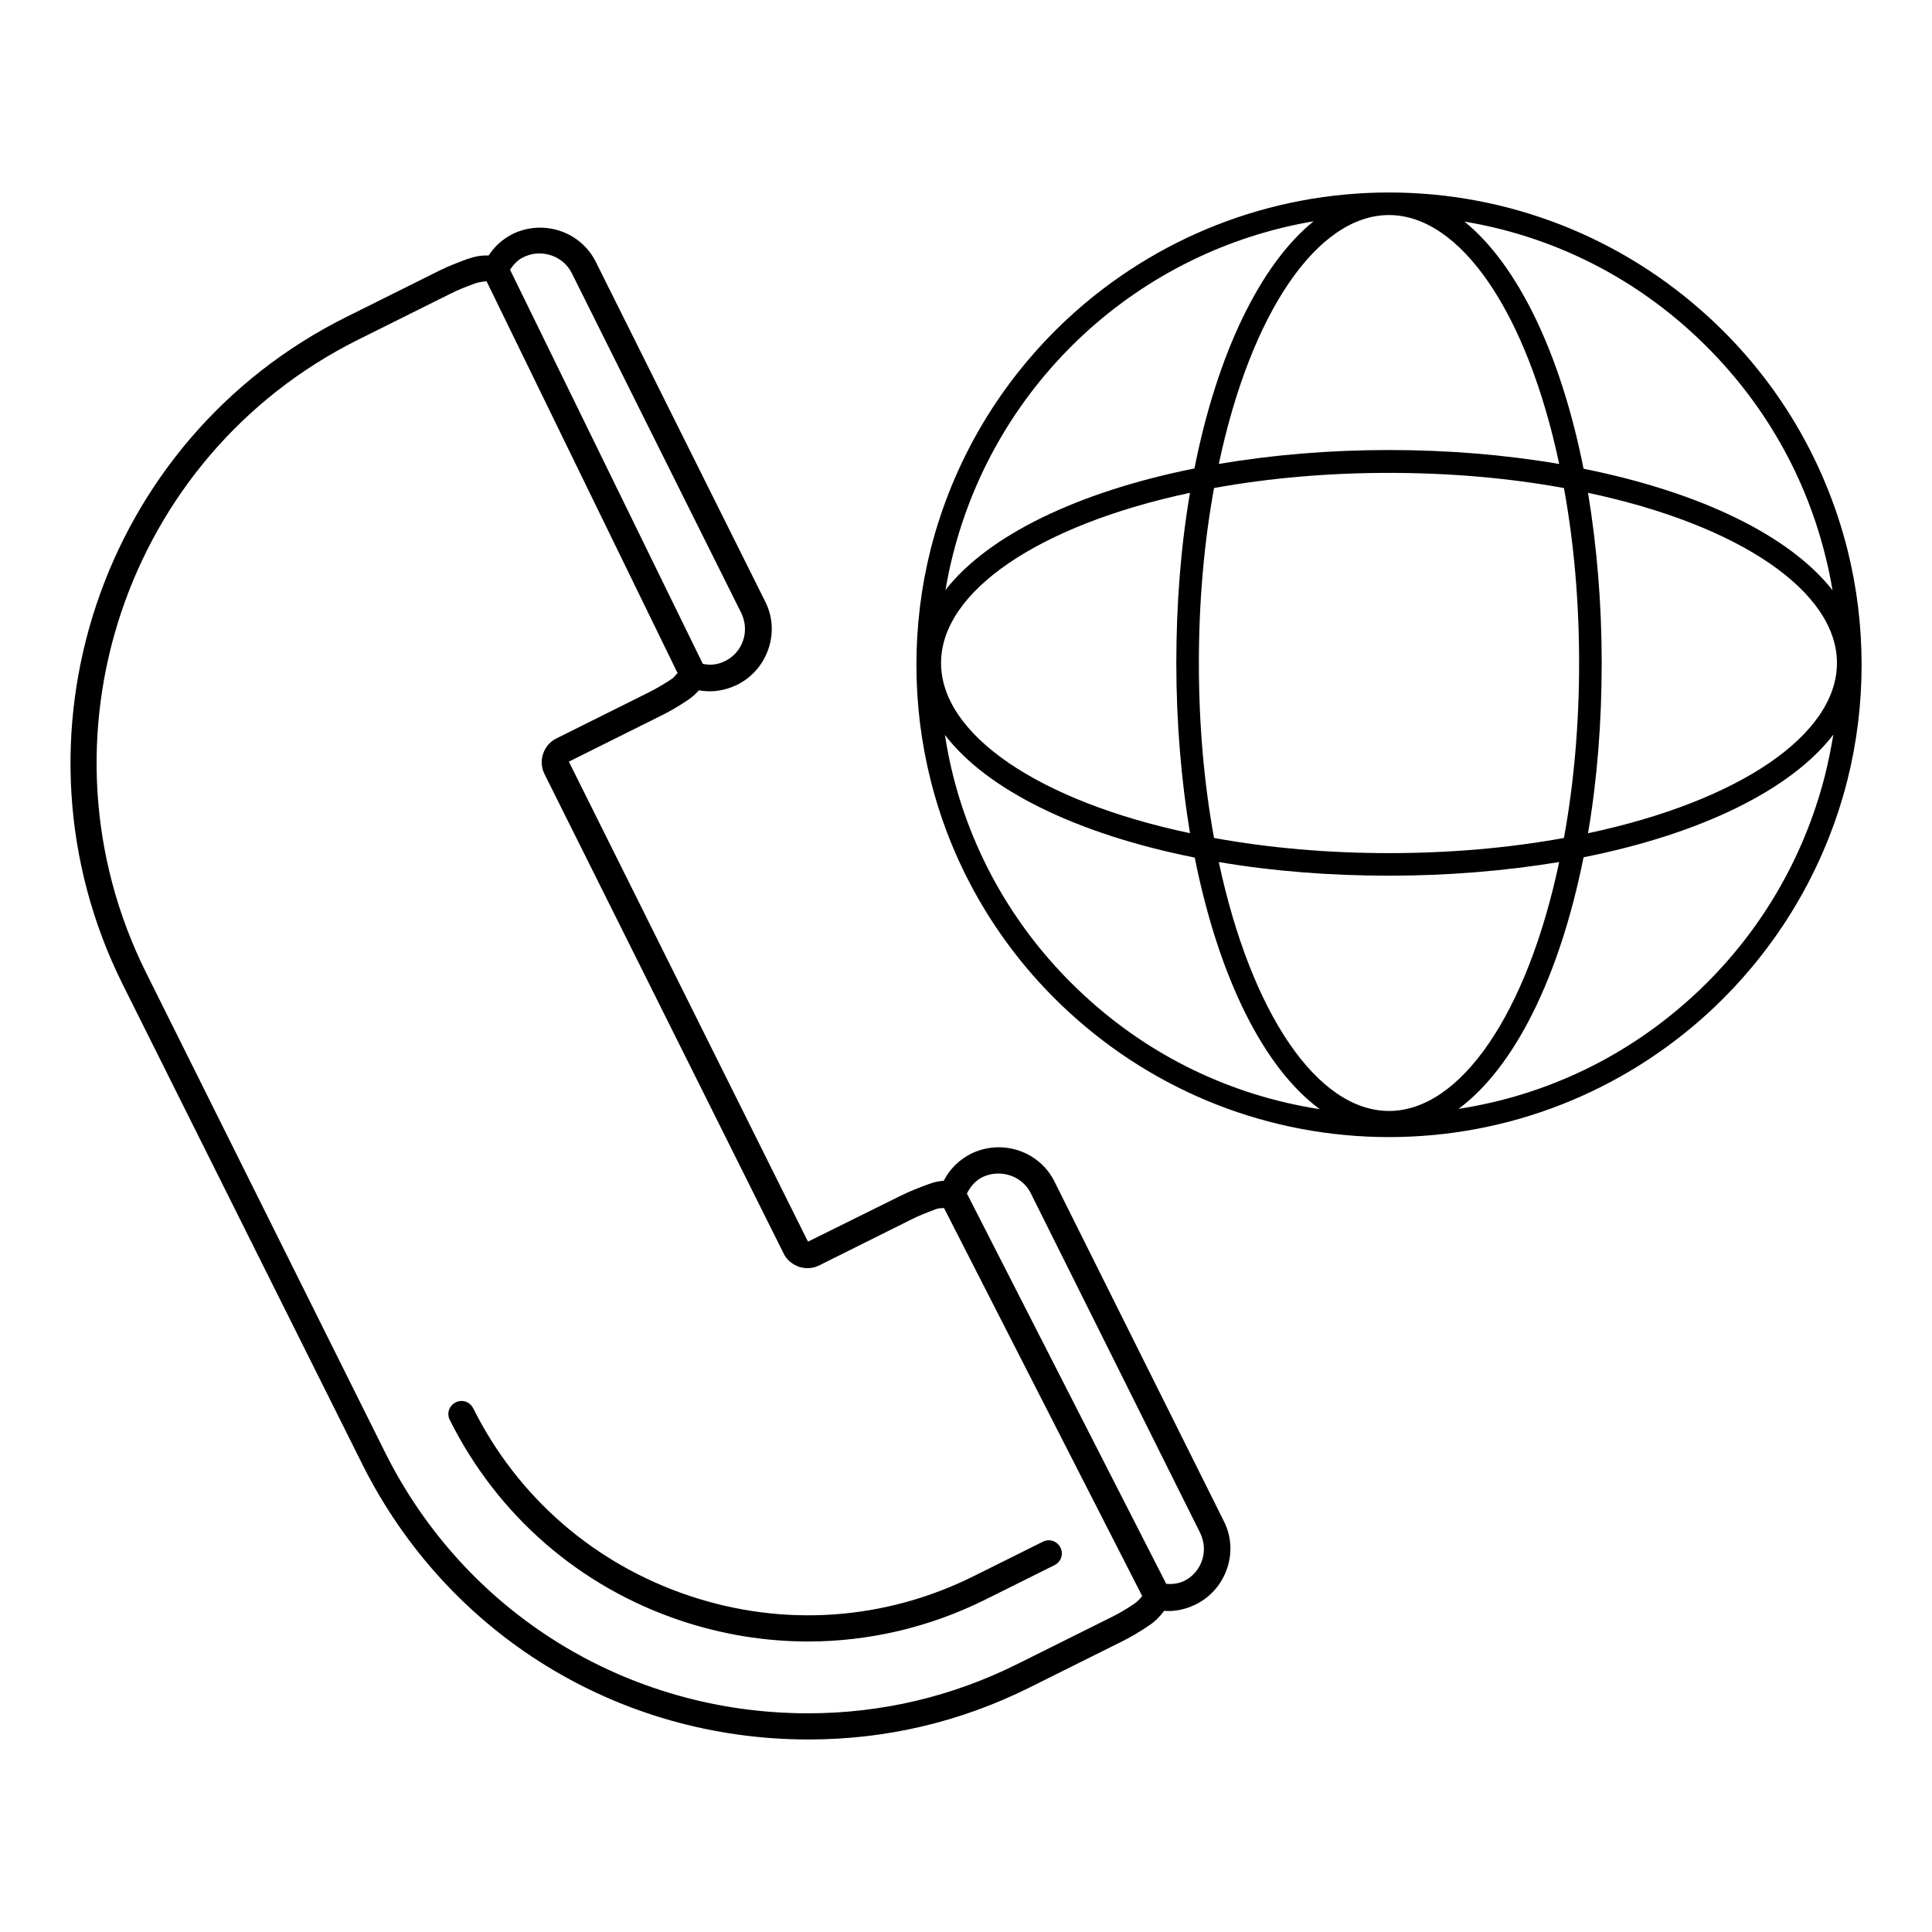
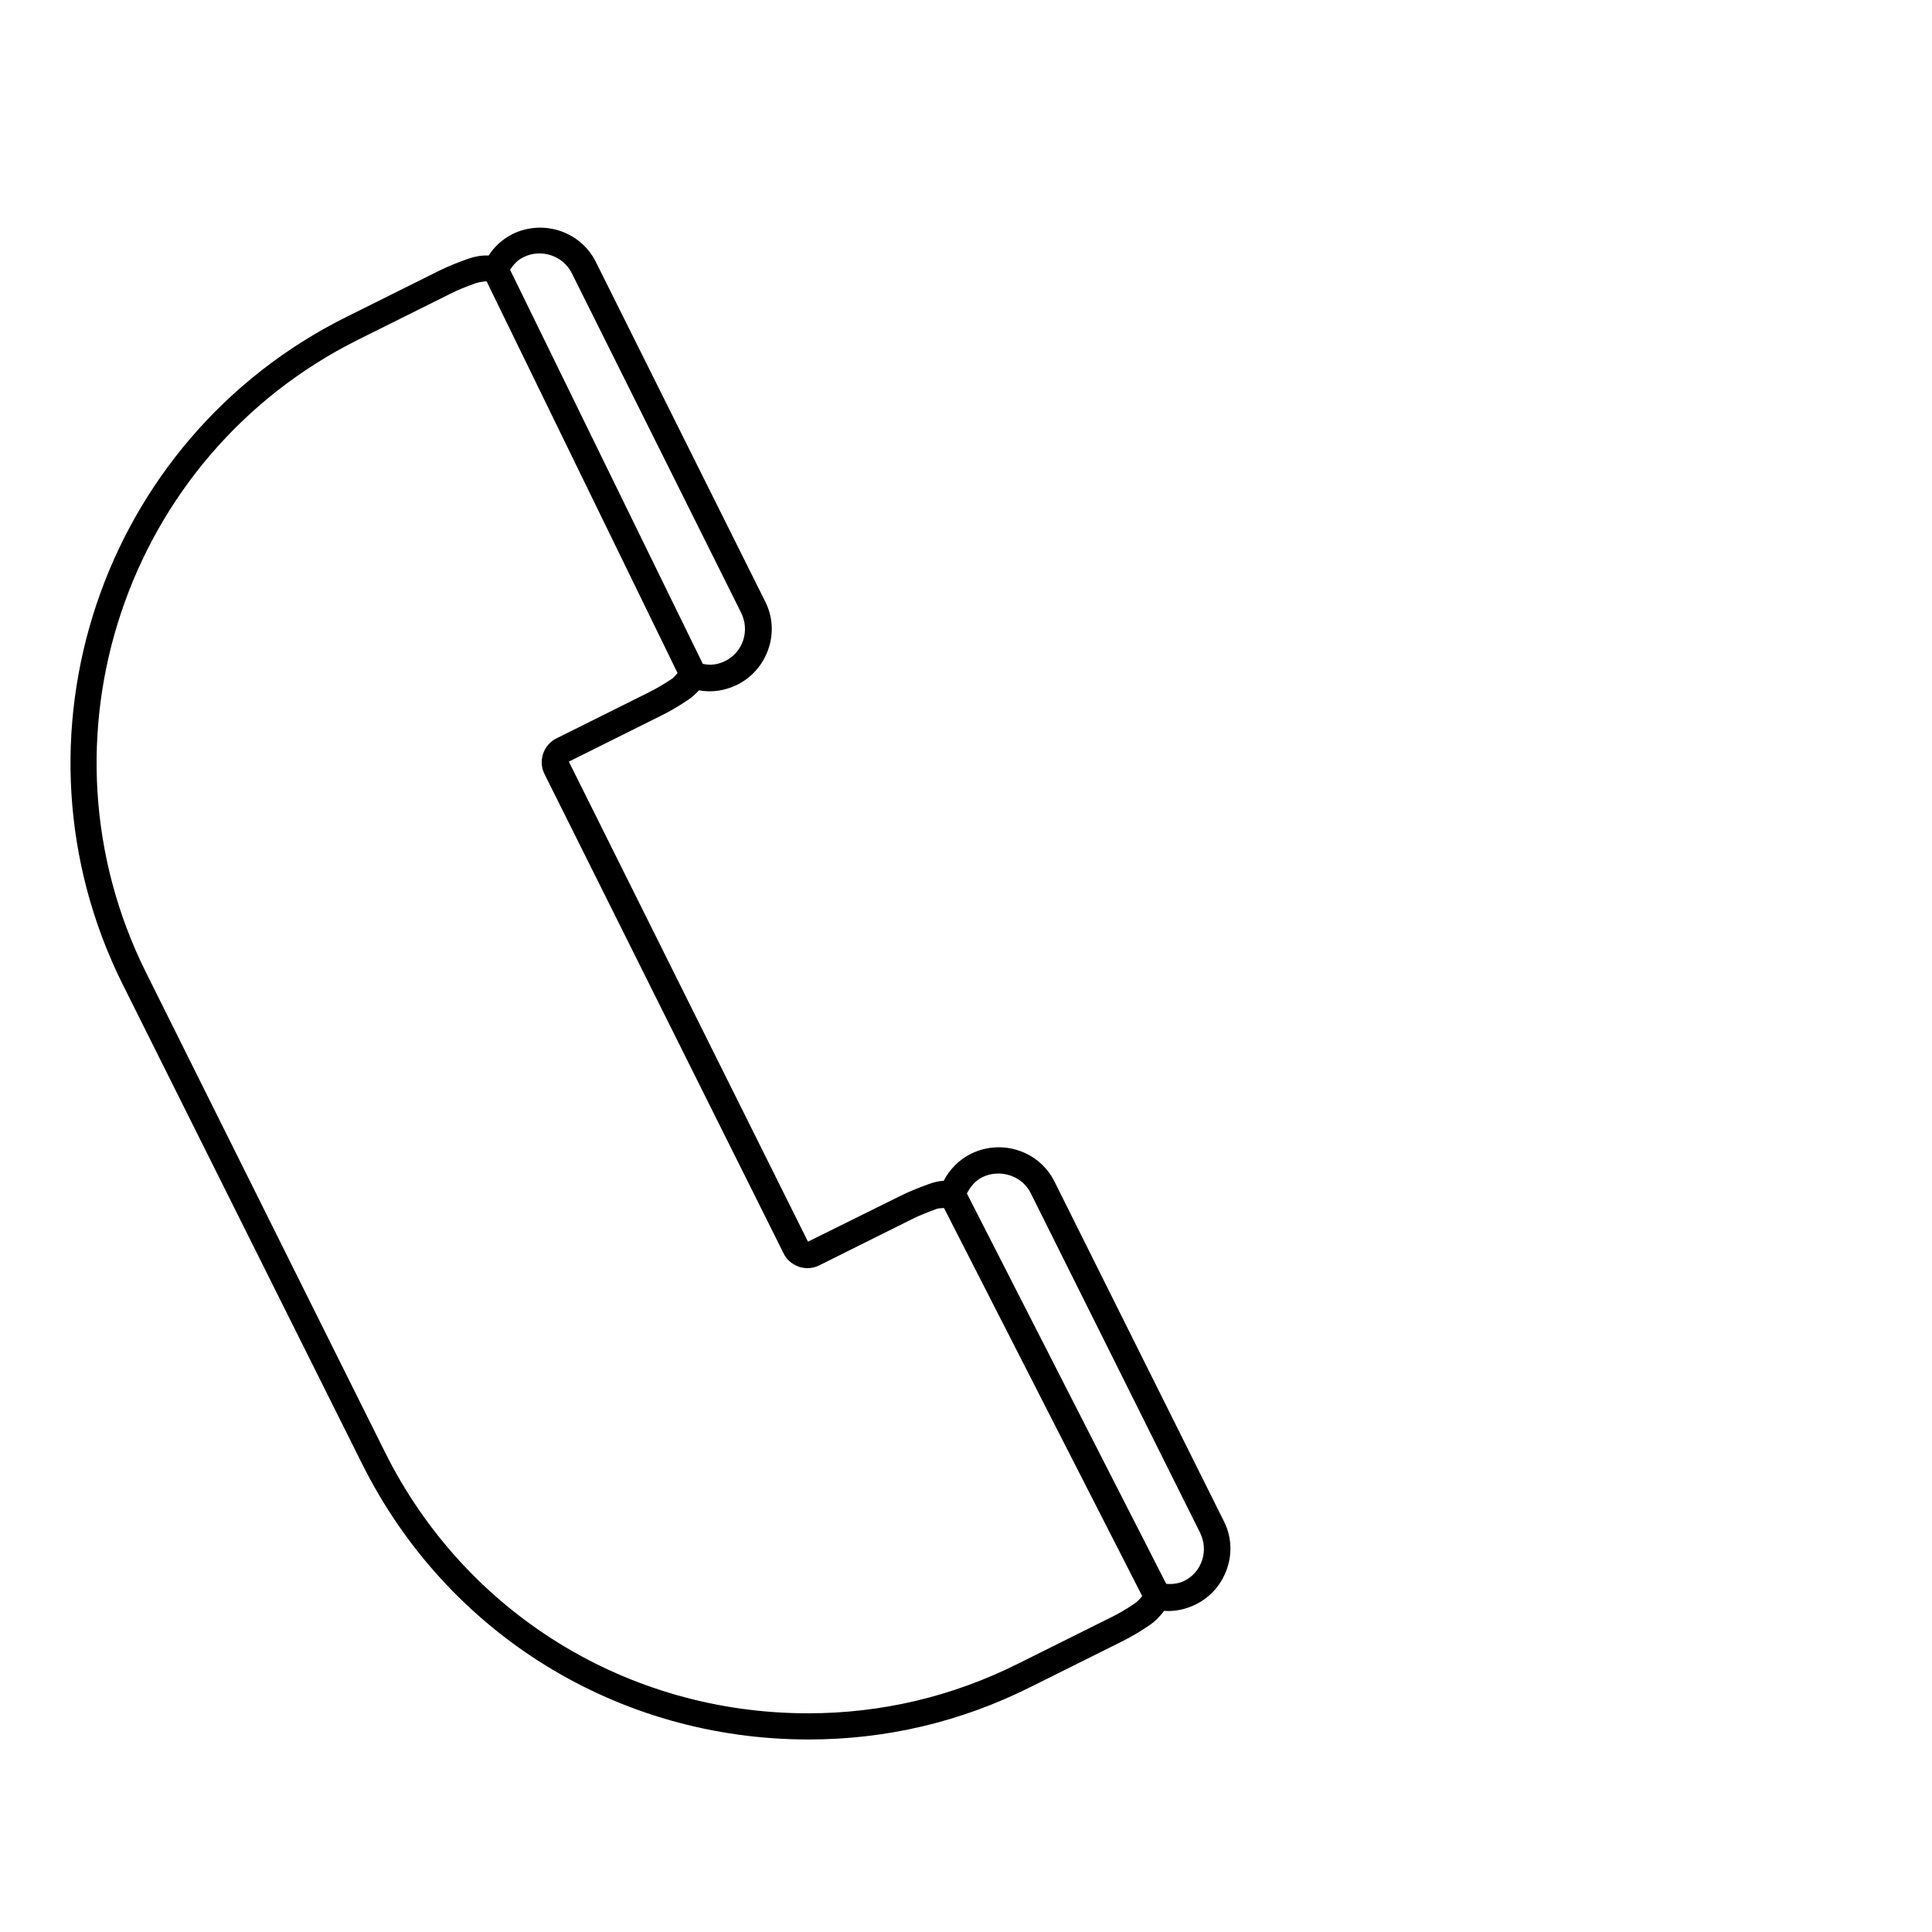
<svg xmlns="http://www.w3.org/2000/svg" fill="#000000" width="800px" height="800px" version="1.1" viewBox="144 144 512 512">
  <g>
-     <path d="m597.04 228.23c-23.223-21.41-53.371-33.219-84.938-33.219s-61.715 11.809-84.938 33.219c-17.949 16.609-30.543 37.785-36.527 61.324-2.519 9.996-3.777 20.309-3.777 30.621s1.258 20.625 3.777 30.621c5.902 23.539 18.578 44.793 36.527 61.324 23.223 21.41 53.371 33.219 84.938 33.219s61.715-11.809 84.938-33.219c17.949-16.609 30.543-37.785 36.527-61.324 2.519-9.996 3.777-20.309 3.777-30.621s-1.258-20.625-3.777-30.621c-5.984-23.617-18.578-44.793-36.527-61.324zm-4.094 4.41c17.082 15.824 29.125 35.977 34.715 58.41 0.789 2.992 1.418 6.062 1.969 9.367-11.258-14.406-34.953-25.977-65.969-32.195-6.062-30.543-17.477-54.082-31.566-65.496 22.75 3.777 43.77 14.09 60.852 29.914zm-30.465 87.062c0 16.059-1.34 31.645-4.016 46.367-14.719 2.676-30.309 4.016-46.367 4.016s-31.645-1.34-46.367-4.016c-2.676-14.641-4.016-30.23-4.016-46.367 0-16.059 1.34-31.645 4.016-46.367 14.719-2.676 30.309-4.016 46.367-4.016s31.645 1.34 46.367 4.016c2.68 14.723 4.016 30.309 4.016 46.367zm-5.273-52.742c-14.328-2.441-29.441-3.699-45.105-3.699-15.664 0-30.781 1.258-45.105 3.699 8.5-40.148 26.137-65.969 45.105-65.969s36.602 25.902 45.105 65.969zm-160.67 24.012c5.668-22.434 17.633-42.586 34.715-58.41 17.082-15.742 38.102-26.055 60.852-29.914-14.09 11.414-25.504 34.953-31.566 65.496-31.016 6.219-54.711 17.789-65.969 32.195 0.551-3.231 1.18-6.297 1.969-9.367zm62.82-16.375c-2.441 14.328-3.621 29.52-3.621 45.105s1.258 30.781 3.621 45.105c-40.148-8.5-65.969-26.137-65.969-45.105 0-18.973 25.82-36.527 65.969-45.105zm-28.105 133.12c-17.082-15.742-29.125-35.977-34.715-58.332-0.867-3.465-1.574-7.008-2.125-10.629 11.098 14.562 34.953 26.293 66.203 32.512 6.375 31.805 18.262 55.734 33.141 66.676-23.457-3.621-45.027-14.012-62.504-30.227zm35.738-35.27c14.328 2.441 29.52 3.621 45.105 3.621s30.781-1.258 45.105-3.621c-8.5 40.148-26.137 65.969-45.105 65.969s-36.523-25.82-45.105-65.969zm160.67-23.062c-5.668 22.355-17.633 42.586-34.715 58.332-17.477 16.137-38.965 26.527-62.426 30.148 14.801-10.941 26.766-34.875 33.141-66.676 31.25-6.219 55.027-17.949 66.203-32.512-0.629 3.699-1.336 7.242-2.203 10.707zm-62.816 15.43c2.441-14.328 3.621-29.52 3.621-45.105 0-15.586-1.258-30.781-3.621-45.105 40.148 8.5 65.969 26.137 65.969 45.105-0.004 18.969-25.824 36.602-65.969 45.105z" />
    <path d="m239.96 531.93c22.516 45.105 67.777 73.051 118.32 73.051 20.547 0 40.305-4.644 58.727-13.855l24.324-12.121c2.363-1.18 4.644-2.519 7.086-4.172 1.574-1.023 2.914-2.363 4.094-3.938 2.754 0.234 5.746-0.395 8.422-1.73 3.938-1.969 6.848-5.352 8.266-9.523 1.418-4.172 1.102-8.66-0.867-12.516l-44.871-89.977c-4.016-8.109-13.934-11.414-22.121-7.398-3.148 1.574-5.668 4.094-7.242 7.164-1.34 0.078-2.676 0.395-3.938 0.867-2.832 1.023-5.352 2.047-7.559 3.148l-24.48 12.121-63.371-127.21 24.324-12.121c2.281-1.102 4.566-2.441 7.164-4.172 1.102-0.707 2.125-1.652 2.992-2.598 3.543 0.629 6.926 0.078 10.156-1.496 3.938-1.969 6.848-5.352 8.266-9.523 1.418-4.172 1.102-8.66-0.867-12.516l-44.871-89.977c-4.016-8.109-13.934-11.414-22.121-7.398-2.598 1.34-4.723 3.227-6.297 5.668-2.047-0.078-3.856 0.316-5.668 0.945-2.832 1.023-5.352 2.047-7.559 3.148l-24.324 12.121c-65.332 32.422-91.863 111.85-59.43 176.95zm164.37-75.965c4.723-2.281 10.547-0.395 12.832 4.25l44.871 89.977c1.102 2.281 1.34 4.801 0.551 7.242-0.789 2.441-2.519 4.41-4.723 5.512-1.496 0.707-3.07 0.945-4.801 0.789l-52.82-103.44c0.863-1.734 2.199-3.387 4.09-4.332zm-121.62-243.8c4.723-2.363 10.547-0.395 12.832 4.25l44.871 89.977c1.102 2.281 1.34 4.801 0.551 7.242-0.789 2.441-2.519 4.41-4.723 5.512-1.891 0.945-3.777 1.258-5.984 0.789l-51.09-104.46c0.945-1.414 2.047-2.598 3.543-3.305zm-43.848 21.883 24.324-12.121c1.969-1.023 4.172-1.891 6.769-2.832 0.945-0.316 1.969-0.473 2.992-0.551l50.617 103.83c-0.473 0.473-0.867 1.023-1.34 1.418-2.363 1.574-4.41 2.754-6.453 3.777l-24.324 12.121c-3.465 1.73-4.879 5.984-3.148 9.445l63.371 127.05c1.102 2.281 3.07 3.148 4.094 3.543 1.812 0.551 3.621 0.473 5.352-0.395l24.324-12.121c1.969-1.023 4.25-1.891 6.769-2.832 0.629-0.234 1.258-0.156 1.969-0.234l52.508 102.81c-0.629 0.867-1.34 1.574-2.203 2.125-2.203 1.496-4.25 2.676-6.375 3.699l-24.324 12.121c-17.477 8.738-36.211 13.145-55.656 13.145-47.863 0-90.844-26.527-112.1-69.195l-63.297-127.05c-30.781-61.715-5.59-136.97 56.129-167.75z" />
-     <path d="m324.43 573.5c11.098 3.699 22.434 5.512 33.77 5.512 16.137 0 32.273-3.777 47.074-11.18l18.184-9.055c1.73-0.867 2.441-2.914 1.574-4.644-0.867-1.73-2.914-2.441-4.644-1.574l-18.184 9.055c-23.617 11.809-50.461 13.699-75.57 5.273-25.113-8.422-45.422-26.055-57.23-49.672-0.867-1.73-2.914-2.441-4.644-1.574-1.73 0.867-2.441 2.914-1.574 4.644 12.676 25.352 34.402 44.242 61.246 53.215z" />
  </g>
</svg>